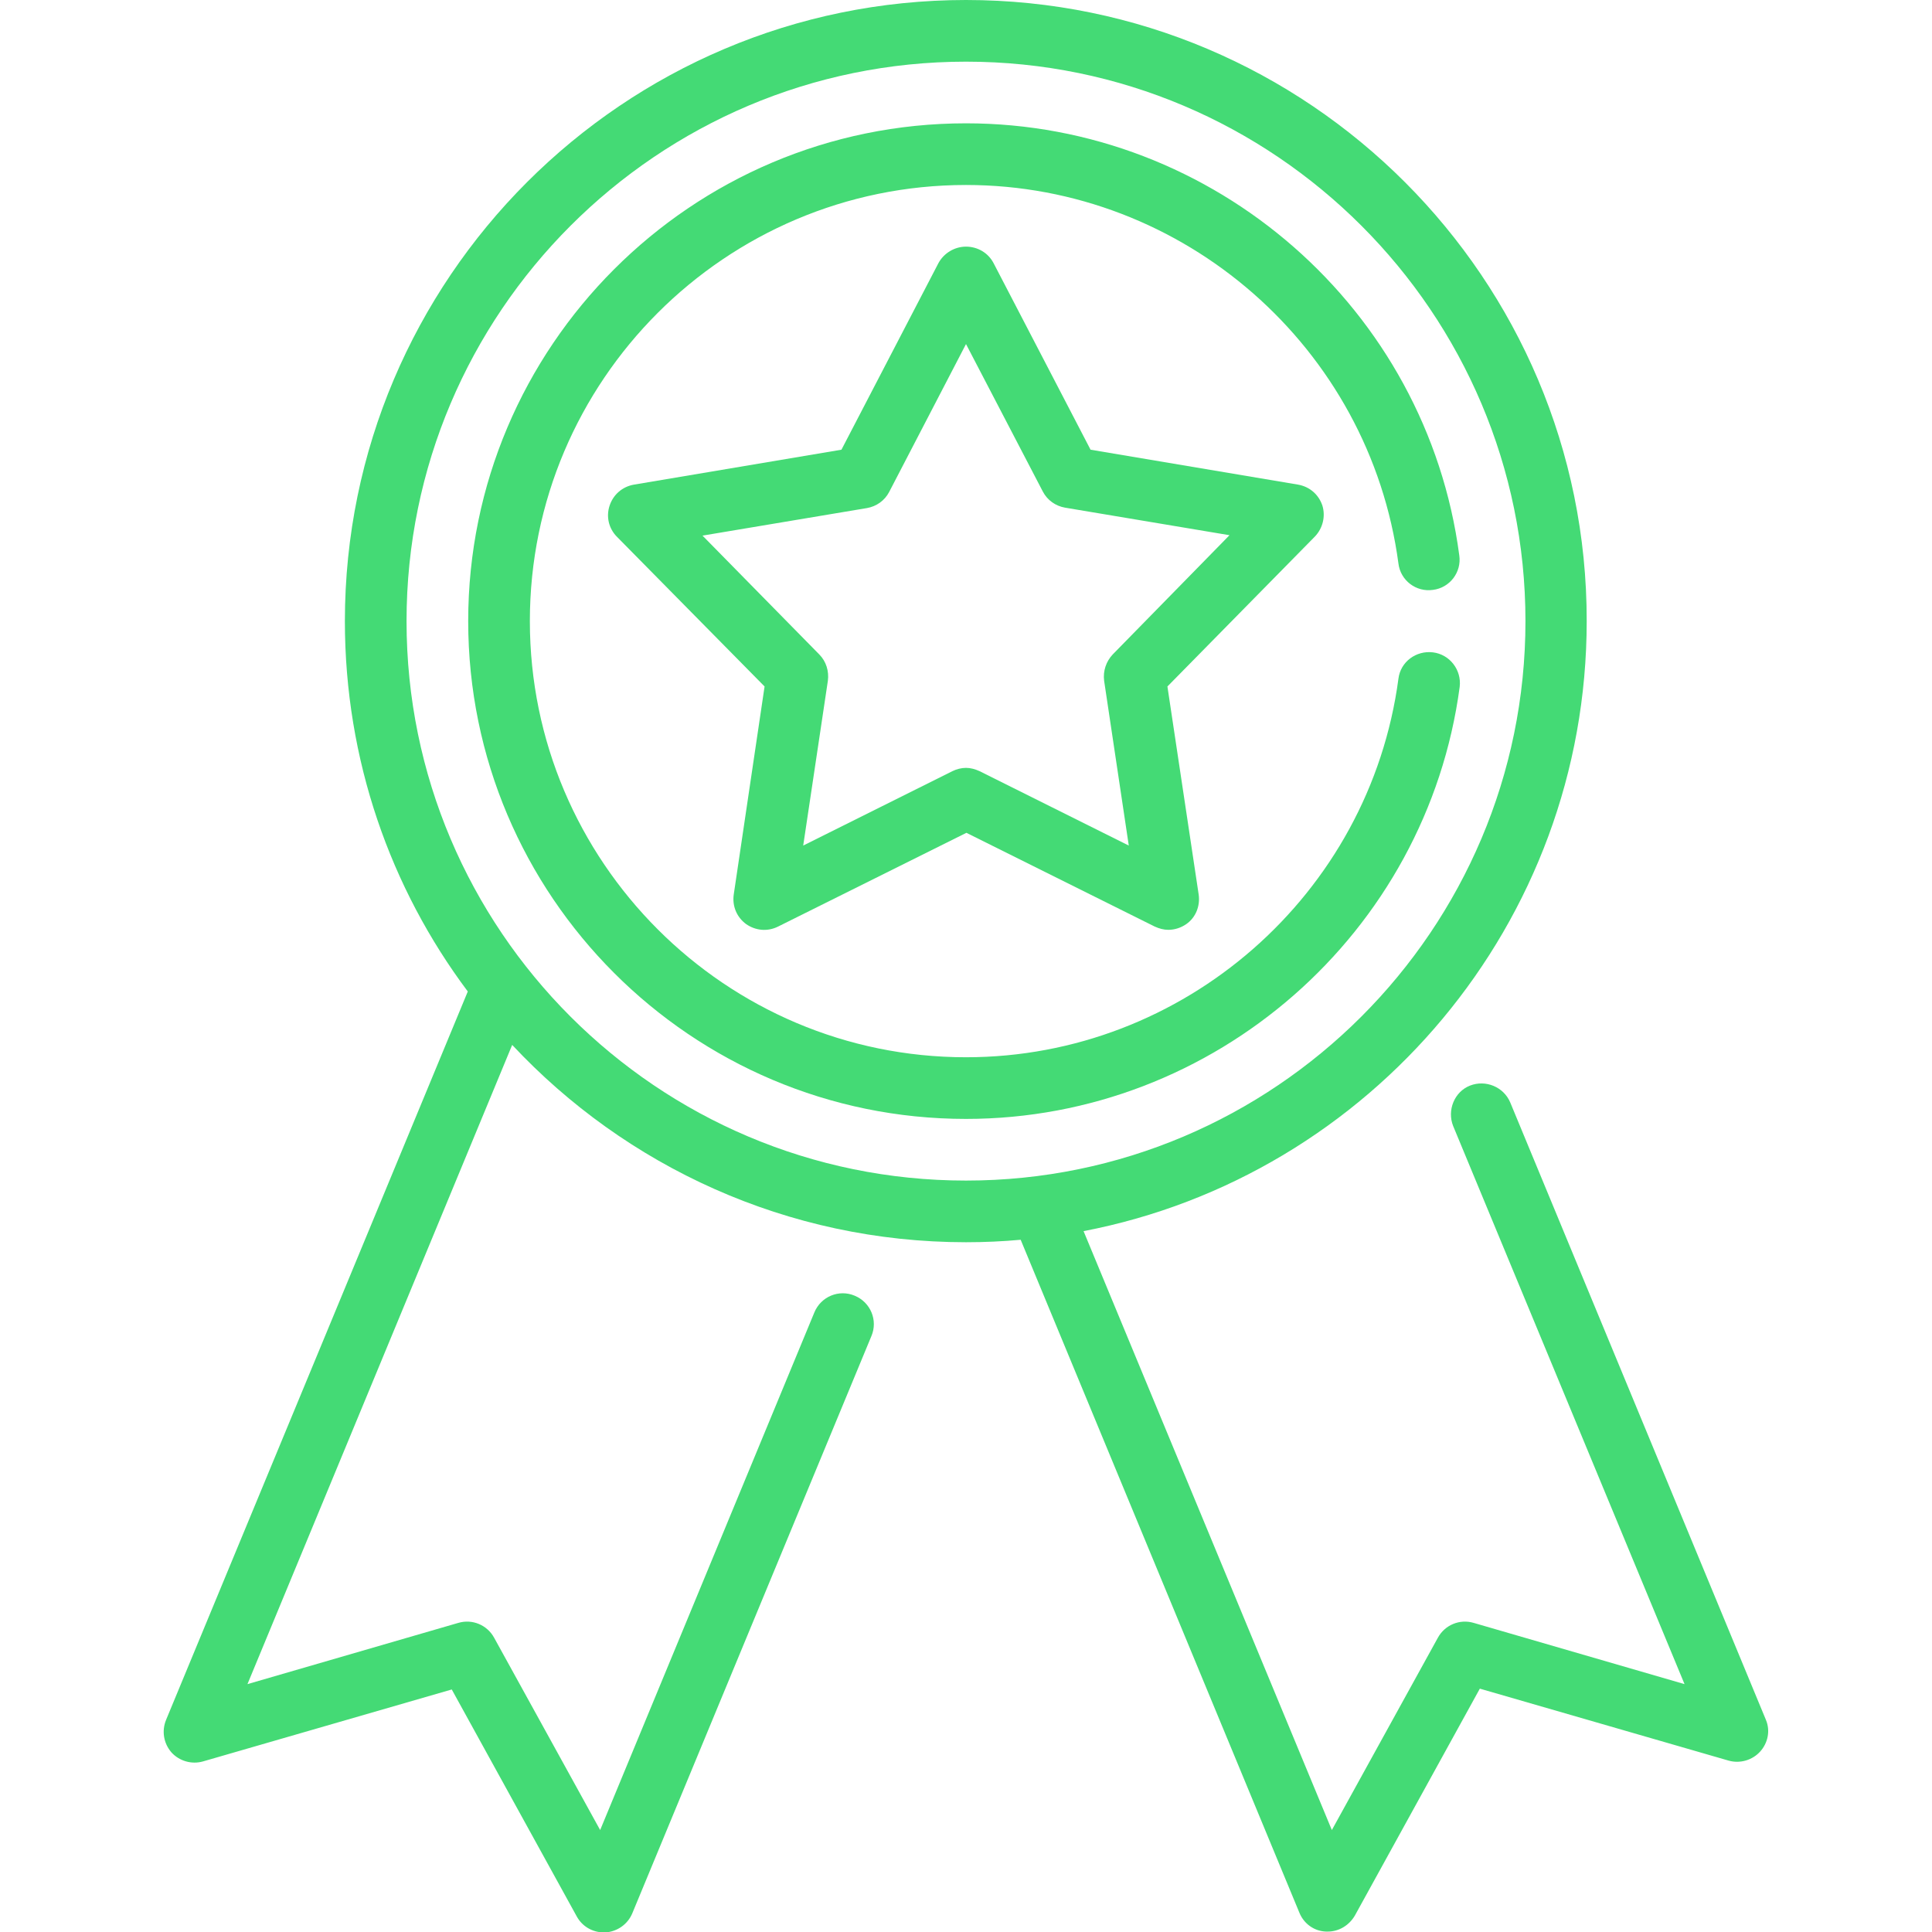
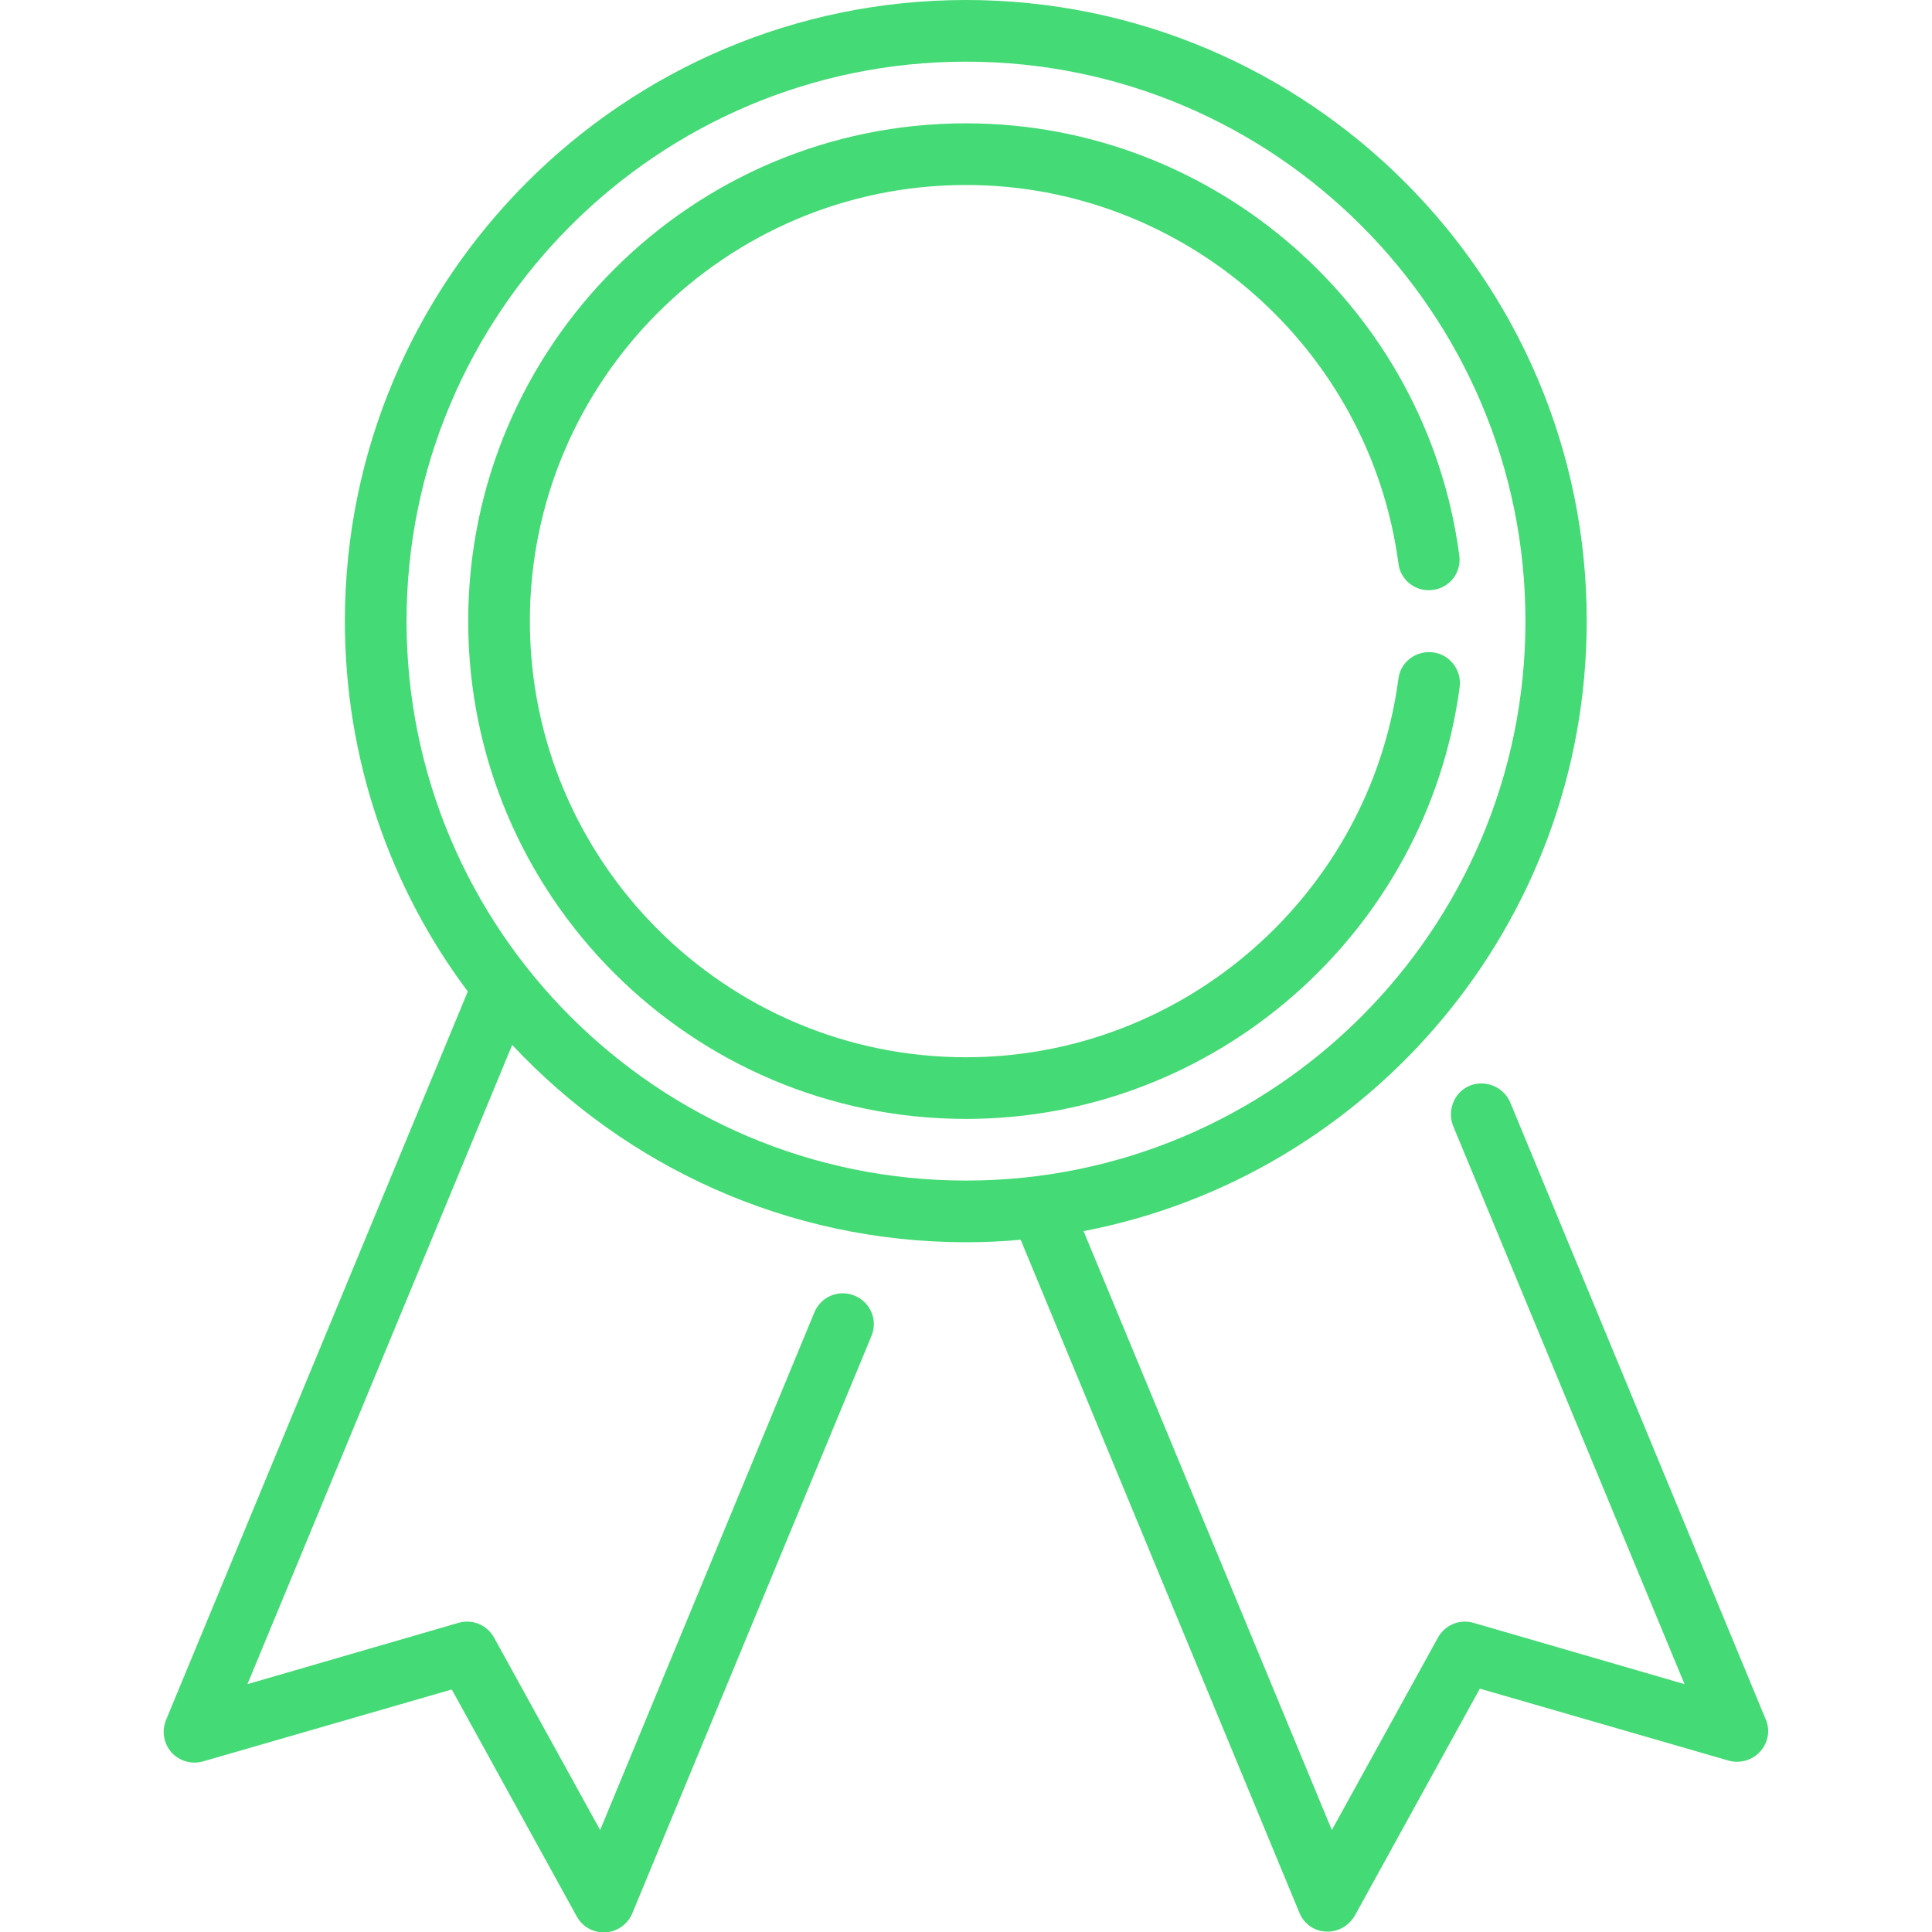
<svg xmlns="http://www.w3.org/2000/svg" version="1.1" id="Layer_1" x="0px" y="0px" viewBox="0 0 470 470" style="enable-background:new 0 0 470 470;" xml:space="preserve">
  <style type="text/css">
	.st0{fill:#44DA75;}
</style>
  <g>
    <path class="st0" d="M429.6,418.4l-62.2-150.2c-1.6-3.8-6-5.6-9.8-4.1s-5.6,6-4.1,9.8l56.3,135.8l-51.3-14.9c-3.4-1-7,0.5-8.7,3.6   L324,445.2l-60.4-145.7c69.7-13.4,122.4-74.9,122.4-148.4C386.1,67.8,318.3,0,235,0S83.9,67.8,83.9,151.1c0,33.8,11.1,65,29.9,90.1   L40.4,418.4c-1.1,2.7-0.6,5.7,1.3,7.9c1.9,2.1,4.9,3,7.7,2.2l60.5-17.5l30.4,55.2c1.3,2.4,3.8,3.9,6.6,3.9c0.1,0,0.3,0,0.4,0   c2.9-0.2,5.4-2,6.5-4.6L212,325c1.6-3.8-0.2-8.2-4.1-9.8c-3.8-1.6-8.2,0.2-9.8,4.1L146,445.2l-25.8-46.8c-1.7-3.1-5.3-4.6-8.7-3.6   l-51.3,14.9l64.4-155.5c27.6,29.5,66.9,48,110.4,48c4.5,0,8.9-0.2,13.3-0.6l67.8,163.7c1.1,2.7,3.6,4.5,6.5,4.6c0.1,0,0.3,0,0.4,0   c2.7,0,5.2-1.5,6.6-3.9l30.4-55.2l60.5,17.5c2.8,0.8,5.8-0.1,7.7-2.2S430.7,421,429.6,418.4L429.6,418.4z M98.9,151.1   C98.9,76.1,159.9,15,235,15s136.1,61.1,136.1,136.1S310.1,287.2,235,287.2S98.9,226.2,98.9,151.1L98.9,151.1z" />
-     <path class="st0" d="M321.7,123c-0.9-2.7-3.1-4.6-5.9-5.1l-50.5-8.5L241.7,64c-1.3-2.5-3.9-4-6.7-4c-2.8,0-5.4,1.6-6.7,4   l-23.6,45.4l-50.5,8.5c-2.8,0.5-5,2.4-5.9,5.1c-0.9,2.7-0.2,5.6,1.8,7.6L186,167l-7.5,50.6c-0.4,2.8,0.7,5.5,3,7.2   c2.3,1.6,5.2,1.9,7.8,0.6l45.8-22.8l45.8,22.8c1.1,0.5,2.2,0.8,3.3,0.8c1.6,0,3.1-0.5,4.4-1.4c2.3-1.6,3.4-4.4,3-7.2L284,167   l35.9-36.5C321.8,128.5,322.5,125.6,321.7,123z M270.7,159.2c-1.6,1.7-2.4,4-2.1,6.4l6,40.1l-36.3-18.1c-1.1-0.5-2.2-0.8-3.3-0.8   c-1.1,0-2.3,0.3-3.3,0.8l-36.3,18.1l6-40.1c0.3-2.3-0.4-4.7-2.1-6.4l-28.4-28.9l40-6.7c2.3-0.4,4.3-1.8,5.4-3.9L235,83.7l18.7,35.9   c1.1,2.1,3.1,3.5,5.4,3.9l40,6.7L270.7,159.2L270.7,159.2z" />
    <path class="st0" d="M348.6,158.7c-4.1-0.5-7.9,2.3-8.4,6.4c-7,52.5-52.2,92.1-105.2,92.1c-58.5,0-106.1-47.6-106.1-106.1   S176.5,45,235,45c53,0,98.2,39.6,105.2,92.1c0.5,4.1,4.3,7,8.4,6.4c4.1-0.5,7-4.3,6.4-8.4C347.1,75.2,295.5,30,235,30   c-66.8,0-121.1,54.3-121.1,121.1S168.2,272.2,235,272.2c60.5,0,112.1-45.2,120.1-105.1C355.6,163,352.7,159.2,348.6,158.7   L348.6,158.7z" />
  </g>
</svg>